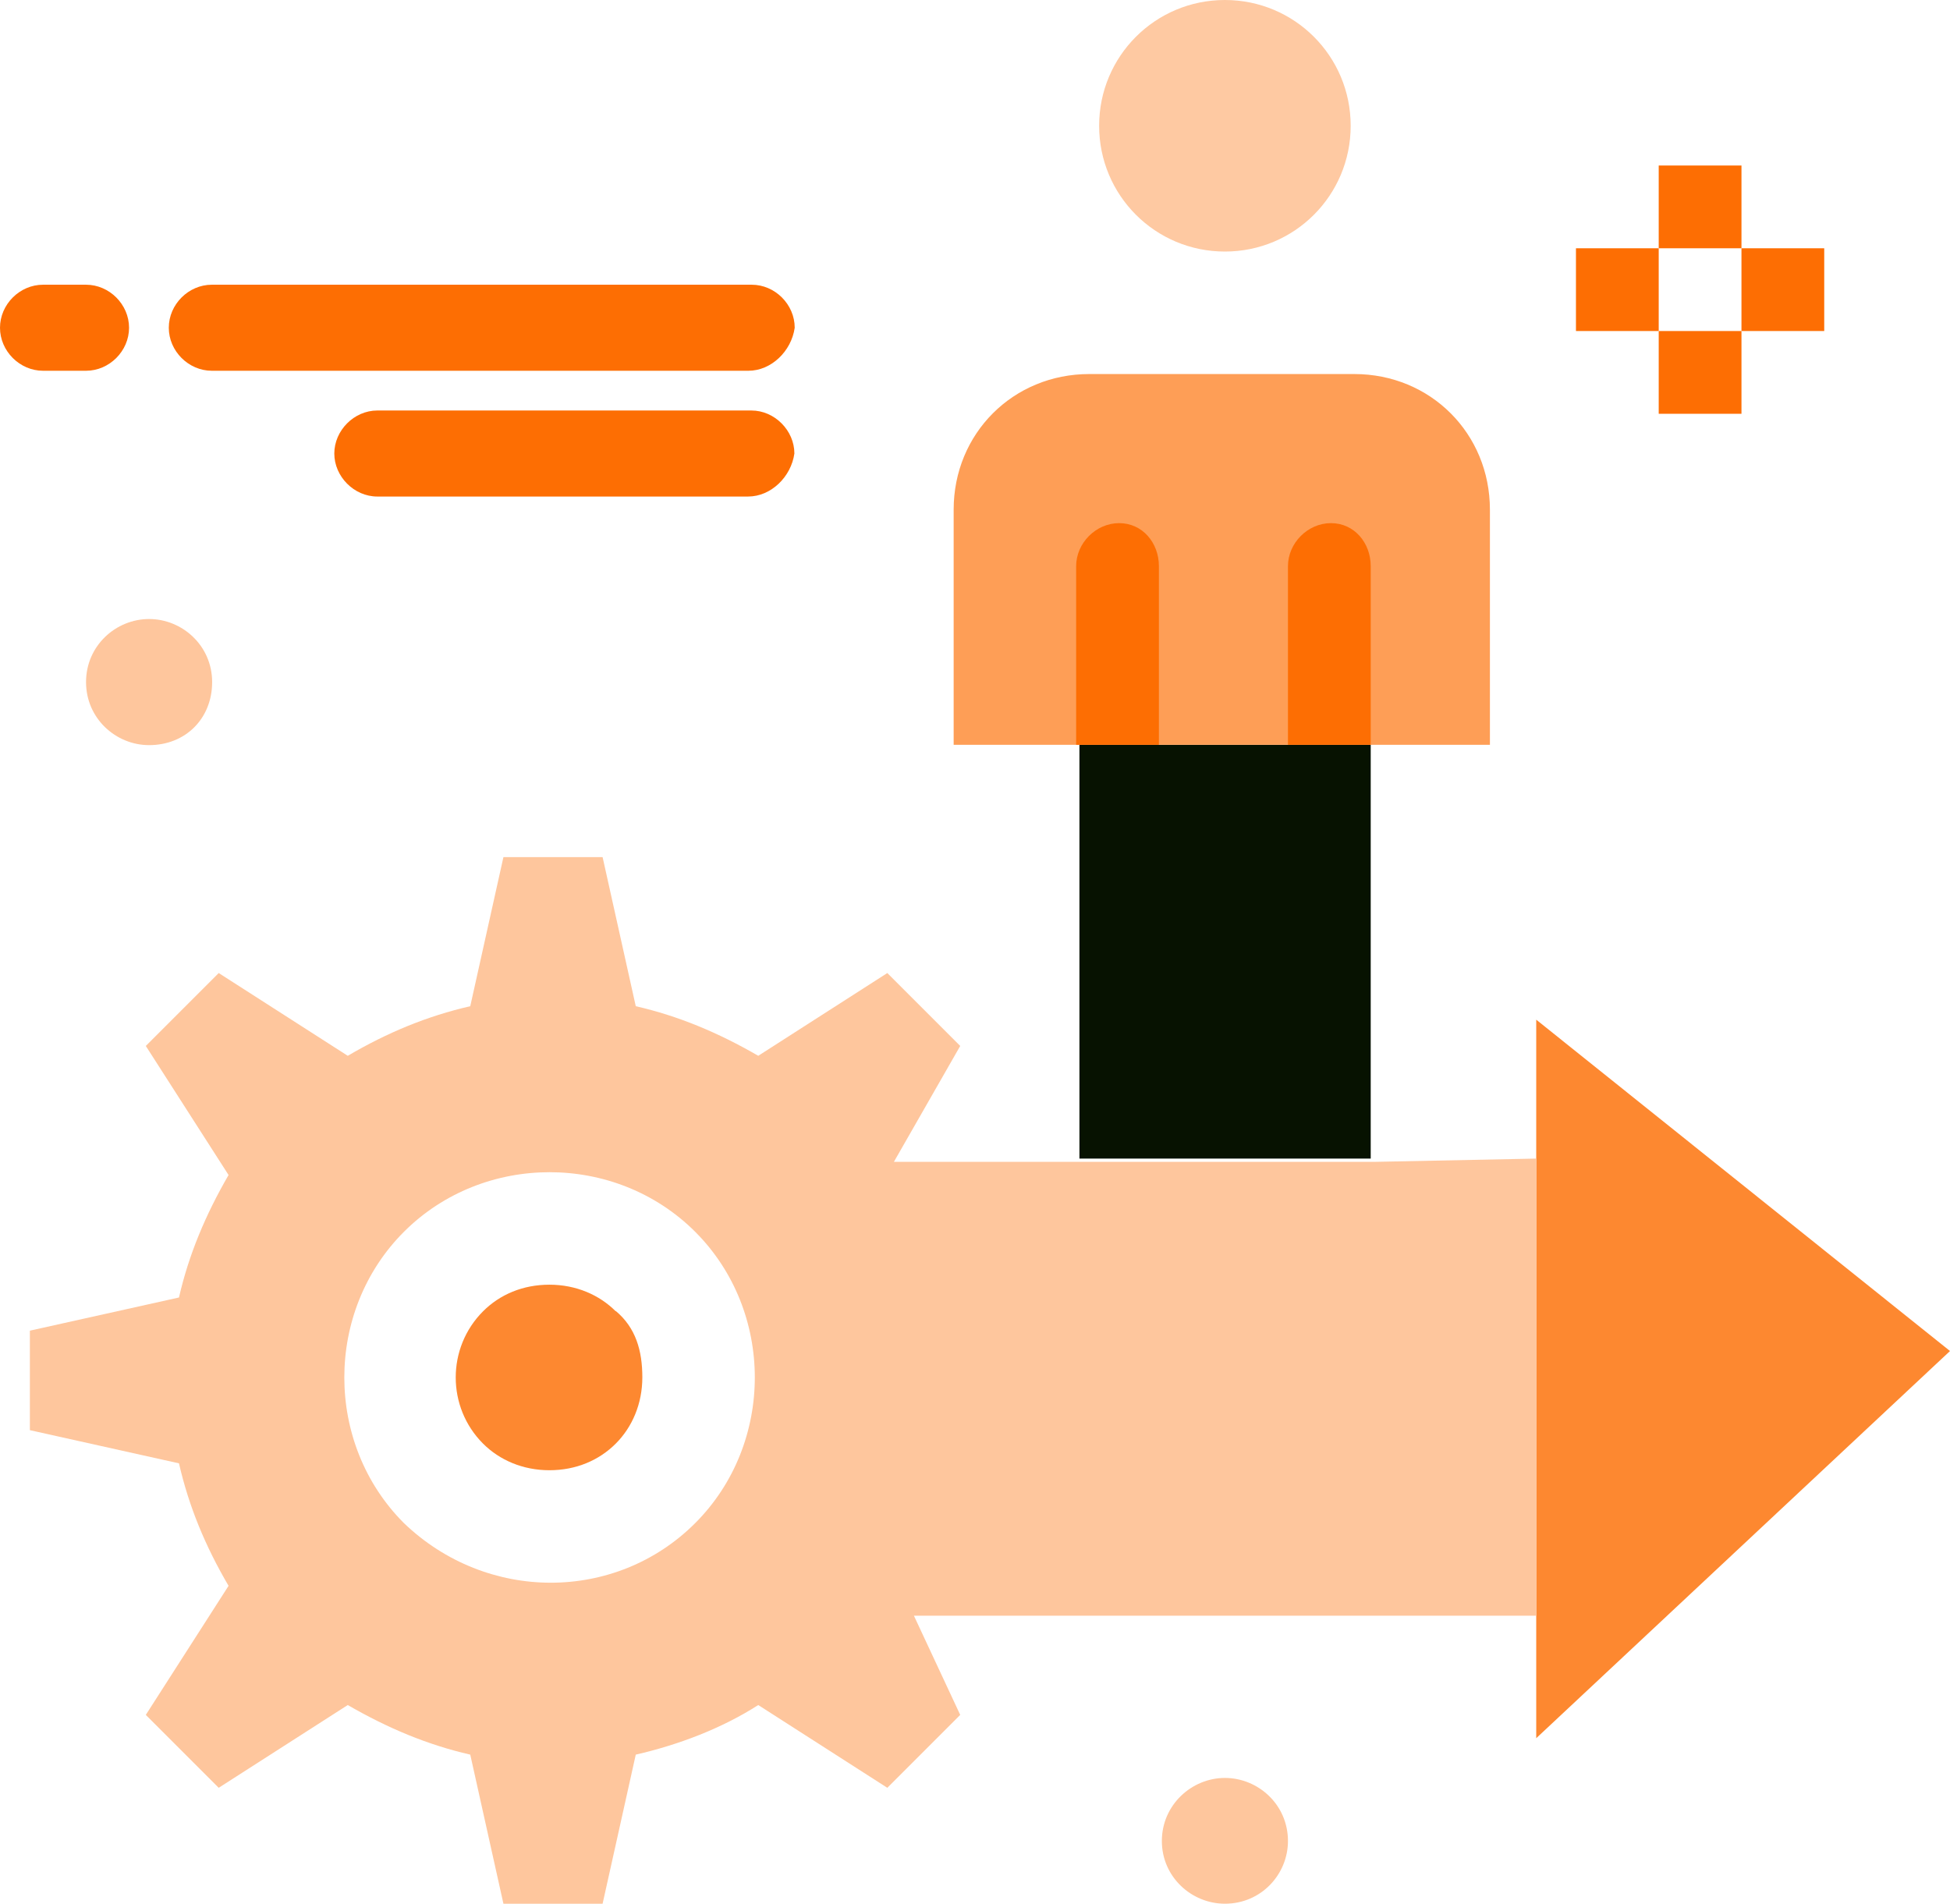
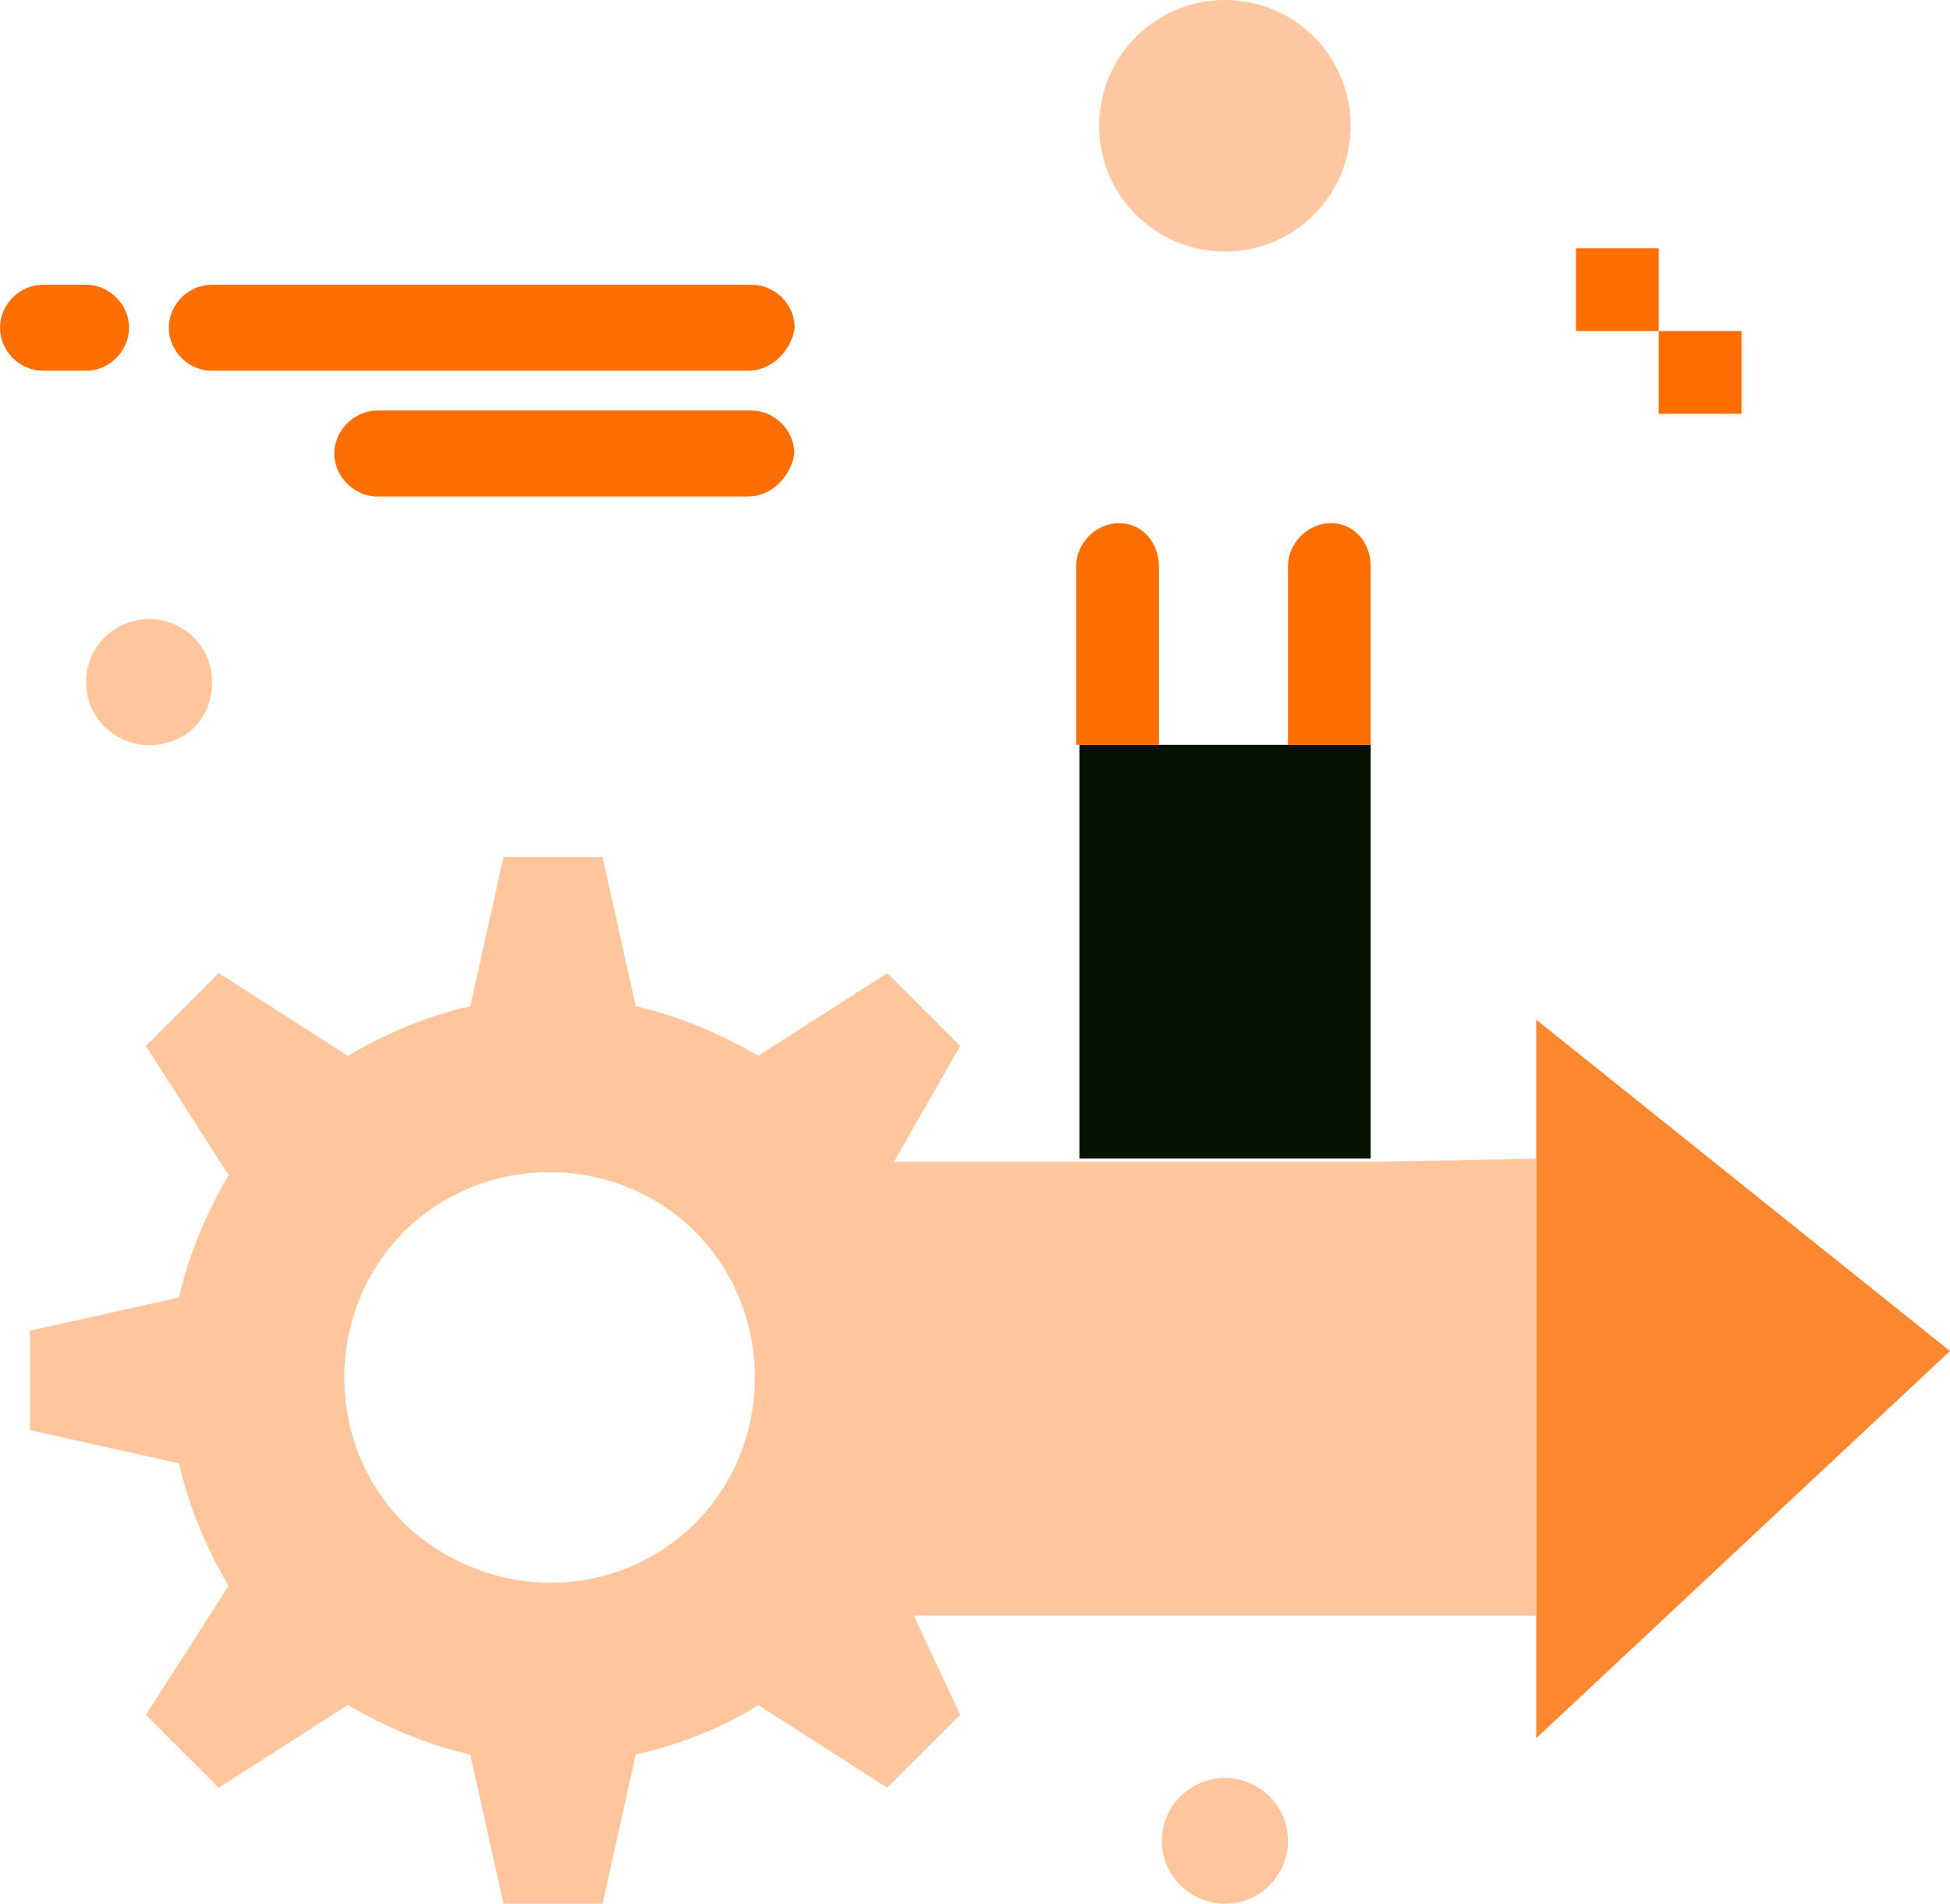
<svg xmlns="http://www.w3.org/2000/svg" id="Calque_2" viewBox="0 0 59.38 57.97">
  <defs>
    <style>.cls-1{fill:#fd6e03;}.cls-2{fill:#fd8830;}.cls-3{fill:#fec9a2;}.cls-4{fill:#fe9e56;}.cls-5{fill:#fec69d;}.cls-6{fill:#071201;}</style>
  </defs>
  <g id="_">
    <g id="_89__Setting__gear__arrow__user__man">
      <g>
        <path class="cls-5" d="M4.54,18.85c1.01,0,1.92,.81,1.92,1.92s-.81,1.92-1.92,1.92c-1.01,0-1.92-.81-1.92-1.92s.91-1.92,1.92-1.92Z" />
        <path class="cls-5" d="M37.3,54.14c1.01,0,1.92,.81,1.92,1.92,0,1.01-.81,1.91-1.92,1.91-1.01,0-1.92-.81-1.92-1.91s.91-1.92,1.92-1.92Z" />
        <path class="cls-3" d="M37.3,0c2.12,0,3.83,1.71,3.83,3.83s-1.71,3.83-3.83,3.83-3.83-1.71-3.83-3.83,1.71-3.83,3.83-3.83Z" />
        <rect class="cls-6" x="32.87" y="22.68" width="8.87" height="12.6" />
        <polygon class="cls-2" points="59.38 41.14 46.78 52.93 46.78 49.1 46.78 35.29 46.78 31.05 59.38 41.14" />
        <path class="cls-5" d="M46.78,35.29v13.91H27.83l1.41,3.02-2.22,2.22-3.93-2.52c-1.11,.71-2.42,1.21-3.73,1.51l-1.01,4.54h-3.02l-1.01-4.54c-1.31-.3-2.52-.81-3.73-1.51l-3.93,2.52-2.22-2.22,2.52-3.93c-.71-1.21-1.21-2.42-1.51-3.73l-4.54-1.01v-3.03l4.54-1.01c.3-1.31,.81-2.52,1.51-3.73l-2.52-3.93,2.22-2.22,3.93,2.52c1.21-.71,2.42-1.21,3.73-1.51l1.01-4.54h3.02l1.01,4.54c1.31,.3,2.52,.81,3.73,1.51l3.93-2.52,2.22,2.22-2.02,3.53h14.62l4.94-.1h0Zm-25.61,11.09c2.42-2.42,2.42-6.45,0-8.87s-6.45-2.42-8.87,0-2.42,6.45,0,8.87c2.52,2.42,6.45,2.42,8.87,0Z" />
-         <rect class="cls-1" x="53.03" y="7.56" width="2.52" height="2.52" />
        <rect class="cls-1" x="50.51" y="10.08" width="2.52" height="2.52" />
-         <rect class="cls-1" x="50.51" y="5.04" width="2.52" height="2.52" />
        <rect class="cls-1" x="47.99" y="7.56" width="2.52" height="2.52" />
-         <path class="cls-2" d="M18.75,39.93c-.5-.5-1.21-.81-2.02-.81s-1.51,.3-2.02,.81c-1.11,1.11-1.11,2.92,0,4.03,.5,.5,1.21,.81,2.02,.81s1.51-.3,2.02-.81c.5-.5,.81-1.21,.81-2.02s-.2-1.51-.81-2.02Z" />
        <g>
-           <path class="cls-4" d="M41.74,22.68h-12.7v-7.16c0-2.32,1.81-4.13,4.13-4.13h8.07c2.32,0,4.13,1.81,4.13,4.13v7.16h-3.63Z" />
          <path class="cls-1" d="M40.53,15.93c-.71,0-1.31,.61-1.31,1.31v5.44h2.52v-5.44c0-.71-.5-1.31-1.21-1.31Z" />
          <path class="cls-1" d="M34.08,15.93c-.71,0-1.31,.61-1.31,1.31v5.44h2.52v-5.44c0-.71-.5-1.31-1.21-1.31Z" />
        </g>
        <path class="cls-1" d="M22.79,11.29H6.45c-.71,0-1.31-.6-1.31-1.31s.6-1.31,1.31-1.31H22.89c.71,0,1.31,.6,1.31,1.31-.1,.71-.71,1.31-1.41,1.31Z" />
        <path class="cls-1" d="M22.79,15.12H11.49c-.71,0-1.31-.61-1.31-1.31s.6-1.31,1.31-1.31h11.39c.71,0,1.31,.61,1.31,1.31-.1,.71-.71,1.31-1.41,1.31Z" />
        <path class="cls-1" d="M2.62,11.29H1.31c-.71,0-1.31-.6-1.31-1.31s.6-1.31,1.31-1.31h1.31c.71,0,1.31,.6,1.31,1.31s-.6,1.31-1.31,1.31Z" />
      </g>
    </g>
  </g>
</svg>